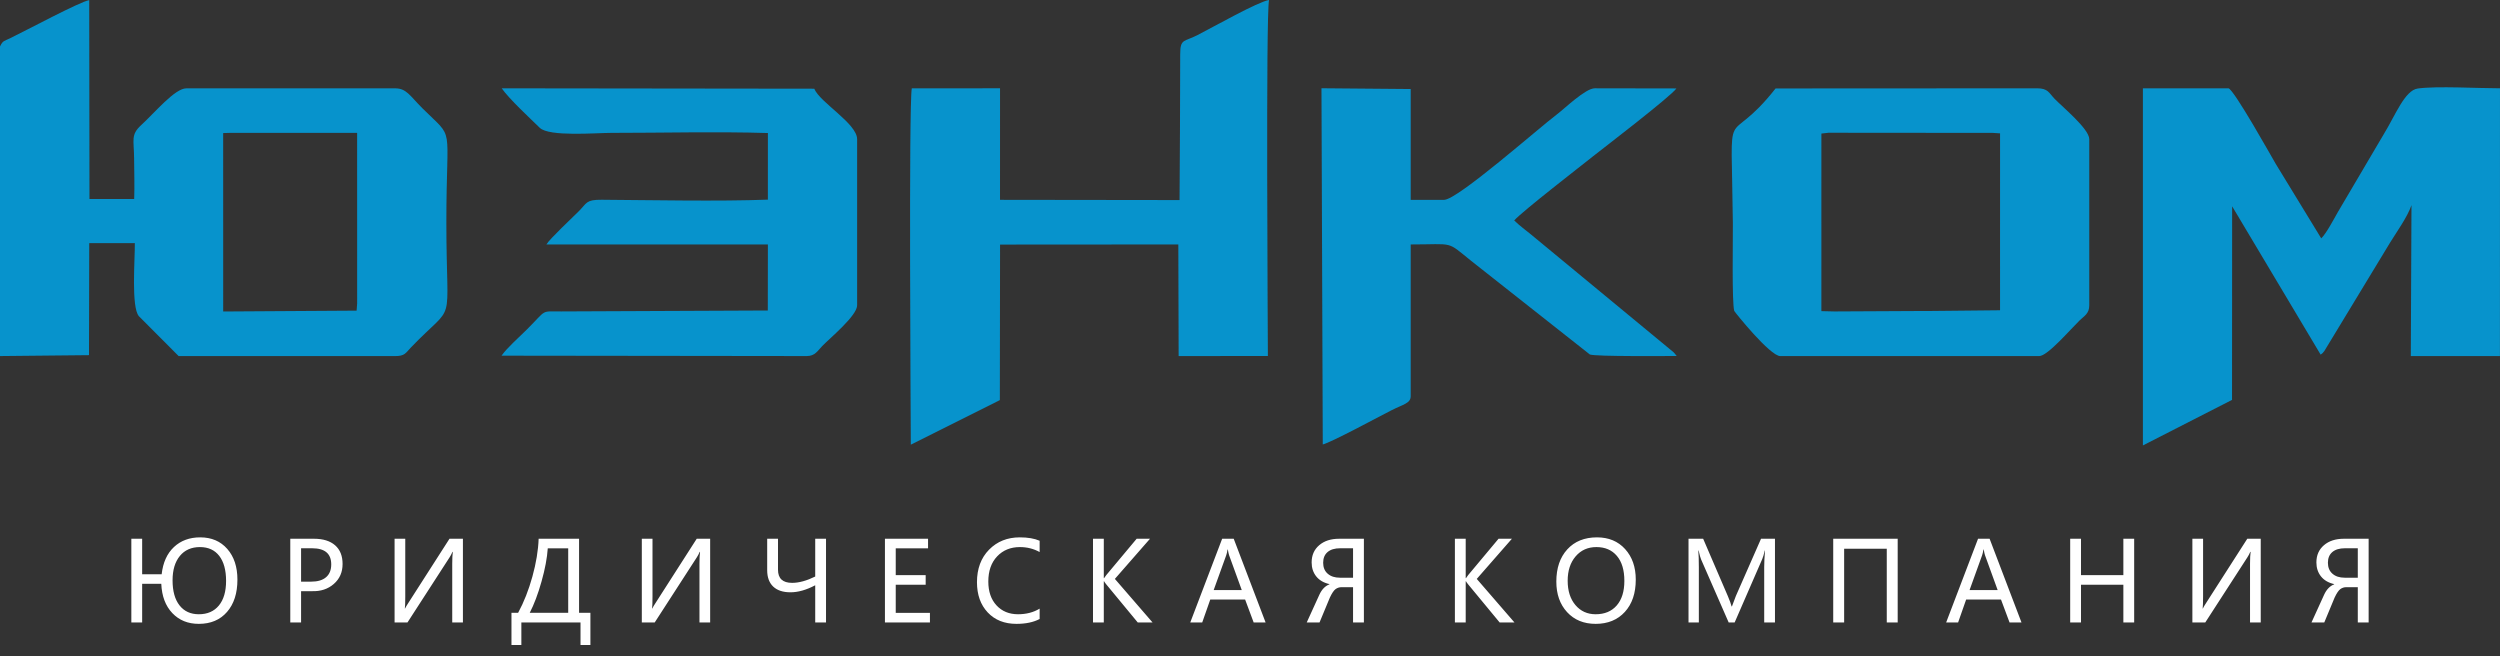
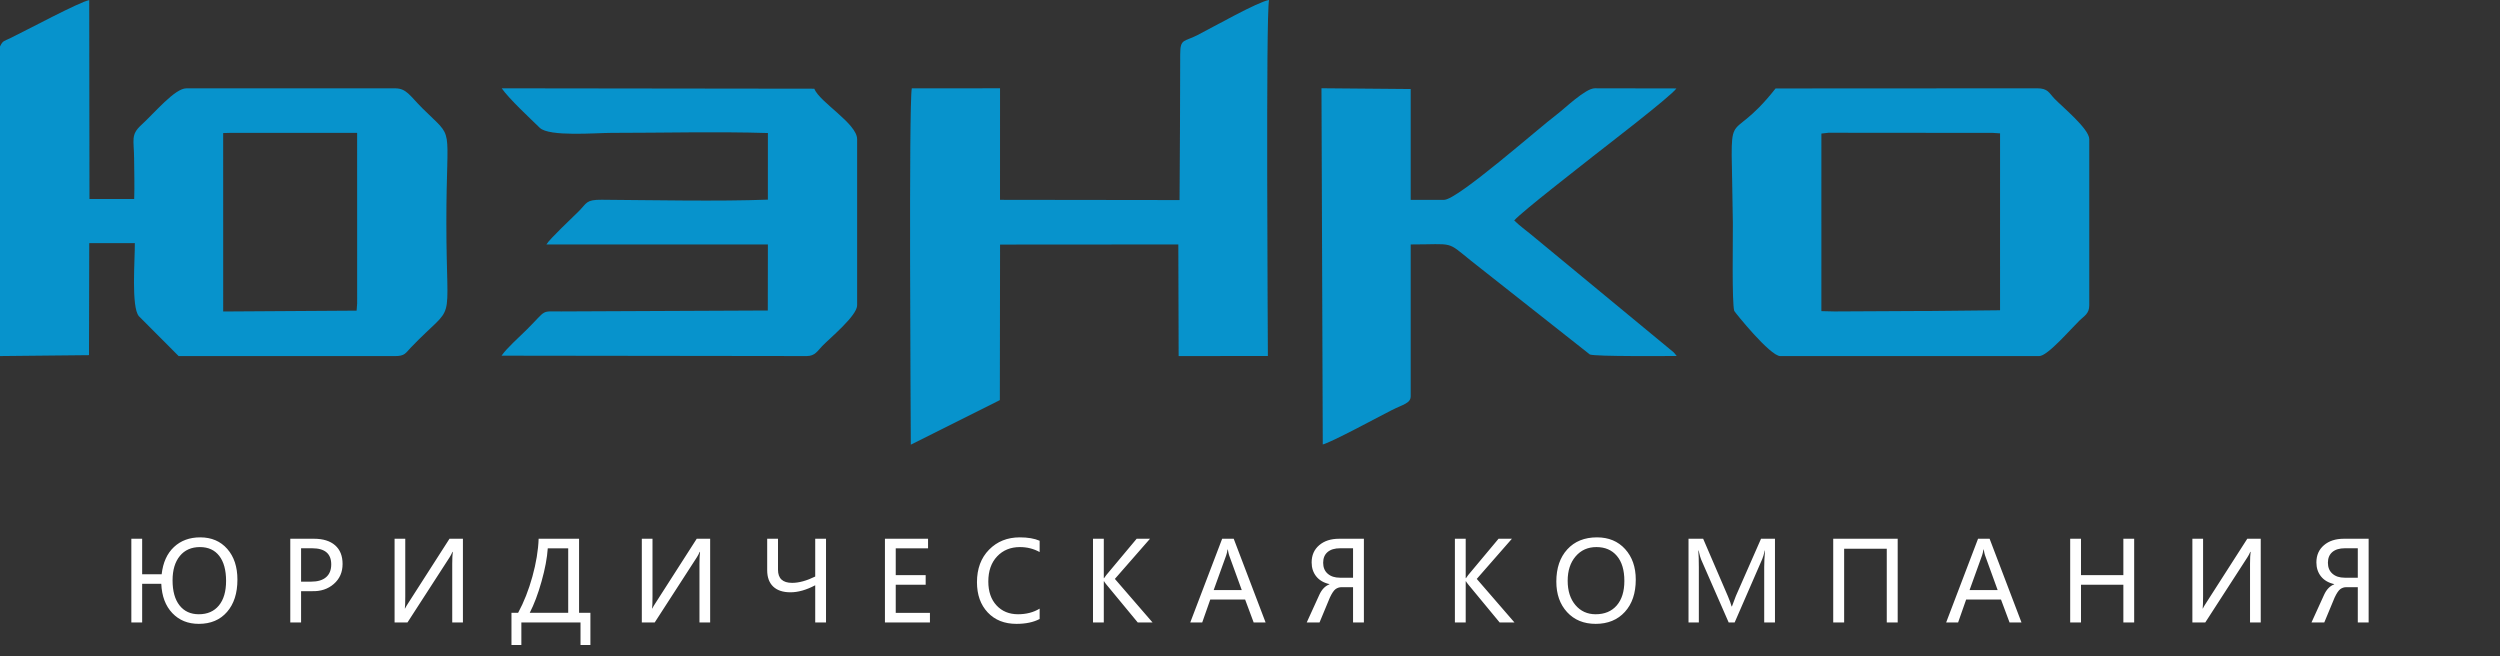
<svg xmlns="http://www.w3.org/2000/svg" width="160" height="42" viewBox="0 0 160 42" fill="none">
  <rect x="0" y="0" width="160" height="42" fill="#333333" stroke="none" />
  <path fill-rule="evenodd" clip-rule="evenodd" d="M14.283 8.516L14.772 8.503L22.856 8.505L22.858 19.418L22.823 19.881L14.284 19.936L14.283 8.516ZM3.77266e-05 2.975L0 22.788L5.696 22.73L5.711 15.56L8.63 15.56C8.638 16.636 8.392 19.636 8.885 20.233L11.434 22.789L25.282 22.79C25.913 22.79 25.96 22.593 26.275 22.264C29.258 19.148 28.567 21.285 28.567 14.225C28.567 7.699 29.147 9.038 27.025 6.92C26.219 6.115 26.015 5.653 25.282 5.653H11.928C11.19 5.653 9.901 7.215 9.042 8.001C8.351 8.635 8.574 8.938 8.583 10.145C8.589 11.002 8.617 11.88 8.589 12.734L5.726 12.737L5.71 0.008C5.104 0.111 1.708 1.935 0.644 2.449C0.243 2.642 0.185 2.593 3.77266e-05 2.975Z" fill="#0793CC" />
-   <path fill-rule="evenodd" clip-rule="evenodd" d="M137.145 28.508L142.85 25.592L142.857 13.203L148.522 22.698C148.662 22.585 148.633 22.626 148.756 22.468L152.961 15.534C153.4 14.819 154.069 13.899 154.335 13.13L154.292 22.788H159.996L159.999 5.651C158.625 5.653 155.955 5.495 154.735 5.665C153.904 5.781 153.299 7.391 152.563 8.584L149.629 13.563C149.38 13.993 148.895 14.931 148.559 15.255L145.637 10.471C145.452 10.162 142.983 5.736 142.624 5.652L137.145 5.652L137.145 28.508Z" fill="#0793CC" />
  <path fill-rule="evenodd" clip-rule="evenodd" d="M75.491 12.804L64.001 12.789L64.002 5.651L58.355 5.652C58.154 6.766 58.287 26.809 58.292 28.459L63.99 25.607L64.004 15.653L75.413 15.645L75.433 22.788L81.144 22.784C81.142 21.283 81.006 0.913 81.219 0C80.498 0.115 77.675 1.716 76.624 2.254C75.791 2.681 75.533 2.463 75.533 3.457C75.533 6.572 75.51 9.689 75.491 12.804Z" fill="#0793CC" />
  <path fill-rule="evenodd" clip-rule="evenodd" d="M116.569 8.548L117.029 8.496L127.54 8.505L128.004 8.535L128.003 19.857L123.459 19.904L123.088 19.903L117.4 19.933L116.568 19.913L116.569 8.548ZM113.938 22.789H130.507C131.044 22.789 132.473 21.114 133.088 20.514C133.394 20.215 133.713 20.077 133.713 19.541V8.908C133.713 8.25 132.005 6.853 131.49 6.319C131.132 5.948 131.076 5.652 130.383 5.652L113.638 5.661C110.339 9.842 110.813 5.824 110.903 14.281C110.912 15.177 110.834 19.38 110.992 19.899C111.01 19.958 113.278 22.789 113.938 22.789Z" fill="#0793CC" />
  <path fill-rule="evenodd" clip-rule="evenodd" d="M84.586 8.784L84.657 28.446C85.205 28.31 88.127 26.733 89.018 26.276C89.816 25.868 90.285 25.819 90.285 25.351V15.645C93.114 15.645 92.535 15.393 94.154 16.695L101.752 22.688C102.178 22.825 106.503 22.782 107.31 22.784L107.179 22.622C107.164 22.605 107.132 22.567 107.112 22.547L98.234 15.213C97.827 14.86 97.261 14.465 96.909 14.108C97.45 13.505 101.125 10.666 102.077 9.907C102.542 9.537 106.903 6.199 107.292 5.66L102.068 5.651C101.462 5.651 100.133 6.955 99.627 7.332C98.535 8.148 93.284 12.79 92.423 12.79H90.285L90.285 5.698L84.574 5.648L84.586 8.784Z" fill="#0793CC" />
  <path fill-rule="evenodd" clip-rule="evenodd" d="M49.145 8.514L49.144 12.777C45.956 12.896 41.848 12.807 38.503 12.784C37.498 12.777 37.563 12.994 37.054 13.507C36.653 13.912 35.16 15.302 34.971 15.645L49.145 15.646L49.139 19.872L35.916 19.932C34.576 19.936 35.027 19.781 33.737 21.071C33.237 21.572 32.469 22.238 32.098 22.763L51.634 22.788C52.164 22.788 52.326 22.451 52.621 22.149C53.14 21.615 54.856 20.203 54.856 19.54V8.908C54.856 7.906 52.46 6.549 52.113 5.677L32.108 5.652C32.603 6.351 33.94 7.588 34.544 8.178C35.144 8.764 38.134 8.504 39.13 8.504C42.43 8.504 45.861 8.413 49.145 8.514Z" fill="#0793CC" />
  <path fill-rule="evenodd" clip-rule="evenodd" d="M9.098 37.364V39.837H8.406V34.48H9.098V36.753H10.346C10.43 36.005 10.69 35.425 11.132 35.011C11.572 34.597 12.133 34.391 12.815 34.391C13.533 34.391 14.109 34.636 14.543 35.128C14.977 35.621 15.195 36.276 15.195 37.095C15.195 37.966 14.973 38.655 14.53 39.164C14.087 39.673 13.486 39.927 12.722 39.927C12.03 39.927 11.466 39.698 11.029 39.239C10.592 38.779 10.356 38.155 10.322 37.364H9.098ZM11.044 37.143C11.044 37.833 11.193 38.366 11.489 38.744C11.786 39.123 12.198 39.312 12.725 39.312C13.274 39.312 13.701 39.125 14.008 38.753C14.315 38.38 14.469 37.855 14.469 37.178C14.469 36.488 14.323 35.955 14.033 35.578C13.742 35.202 13.33 35.013 12.795 35.013C12.251 35.013 11.822 35.202 11.512 35.58C11.2 35.958 11.044 36.479 11.044 37.143ZM19.269 37.835V39.837H18.578V34.48H20.099C20.677 34.48 21.127 34.62 21.446 34.898C21.766 35.178 21.925 35.577 21.925 36.095C21.925 36.62 21.739 37.047 21.364 37.373C20.991 37.699 20.524 37.853 19.965 37.835H19.269ZM19.269 35.089V37.226H19.909C20.331 37.226 20.652 37.13 20.87 36.94C21.09 36.75 21.199 36.477 21.199 36.122C21.199 35.434 20.791 35.089 19.975 35.089H19.269ZM29.627 39.837H28.943V36.072C28.943 35.743 28.956 35.493 28.98 35.321H28.957C28.899 35.456 28.838 35.573 28.773 35.67L26.079 39.837H25.253V34.48H25.937V38.163C25.937 38.565 25.928 38.825 25.91 38.944H25.923C25.965 38.855 26.038 38.731 26.142 38.575L28.767 34.48H29.627V39.837ZM37.786 41.279H37.153V39.837H33.367V41.279H32.734V39.221H33.159C33.531 38.536 33.835 37.763 34.074 36.899C34.312 36.036 34.446 35.23 34.473 34.48H37.06V39.221H37.786V41.279ZM36.365 39.221V35.095H35.057C35.016 35.712 34.882 36.419 34.658 37.215C34.434 38.013 34.181 38.681 33.903 39.221H36.365ZM45.45 39.837H44.766V36.072C44.766 35.743 44.779 35.493 44.803 35.321H44.78C44.722 35.456 44.661 35.573 44.596 35.67L41.902 39.837H41.076V34.48H41.76V38.163C41.76 38.565 41.751 38.825 41.733 38.944H41.746C41.788 38.855 41.861 38.731 41.965 38.575L44.59 34.48H45.45V39.837ZM52.865 39.837H52.174V37.457C51.607 37.757 51.078 37.907 50.59 37.907C50.111 37.907 49.742 37.785 49.485 37.541C49.229 37.297 49.1 36.949 49.1 36.496V34.48H49.792V36.462C49.792 37.022 50.092 37.303 50.694 37.303C51.134 37.303 51.627 37.167 52.174 36.898V34.48H52.865V39.837ZM59.516 39.837H56.636V34.48H59.395V35.095H57.327V36.81H59.243V37.423H57.327V39.224H59.516V39.837ZM66.537 39.615C66.142 39.823 65.648 39.927 65.054 39.927C64.286 39.927 63.673 39.684 63.214 39.196C62.755 38.707 62.526 38.063 62.526 37.26C62.526 36.398 62.784 35.704 63.3 35.179C63.817 34.653 64.472 34.391 65.268 34.391C65.78 34.391 66.203 34.463 66.537 34.608V35.331C66.154 35.119 65.734 35.013 65.275 35.013C64.678 35.013 64.191 35.212 63.816 35.609C63.439 36.007 63.252 36.544 63.252 37.219C63.252 37.86 63.428 38.368 63.778 38.746C64.128 39.123 64.587 39.312 65.154 39.312C65.684 39.312 66.145 39.191 66.537 38.952V39.615ZM73.763 39.837H72.815L70.803 37.402C70.733 37.317 70.686 37.251 70.661 37.202H70.643V39.837H69.952V34.48H70.643V37.002H70.661C70.7 36.939 70.747 36.873 70.803 36.804L72.746 34.48H73.6L71.352 37.05L73.763 39.837ZM80.998 39.837H80.234L79.688 38.371H77.457L76.942 39.837H76.177L78.218 34.48H78.958L80.998 39.837ZM79.473 37.765L78.664 35.538C78.638 35.467 78.611 35.342 78.581 35.165H78.564C78.538 35.327 78.509 35.451 78.478 35.538L77.675 37.765H79.473ZM87.289 39.837H86.595V37.579H85.868C85.718 37.579 85.587 37.621 85.474 37.705C85.362 37.789 85.24 37.97 85.111 38.246L84.45 39.837H83.631L84.436 38.07C84.593 37.724 84.809 37.501 85.083 37.399V37.382C84.715 37.299 84.433 37.134 84.238 36.888C84.043 36.643 83.945 36.345 83.945 35.995C83.945 35.536 84.107 35.169 84.428 34.894C84.75 34.618 85.174 34.48 85.703 34.48H87.289V39.837ZM86.595 36.973V35.089H85.768C85.422 35.089 85.155 35.17 84.966 35.331C84.776 35.492 84.682 35.721 84.682 36.016C84.682 36.313 84.778 36.547 84.973 36.717C85.167 36.888 85.427 36.973 85.755 36.973H86.595ZM96.925 39.837H95.977L93.964 37.402C93.895 37.317 93.847 37.251 93.823 37.202H93.805V39.837H93.113V34.48H93.805V37.002H93.823C93.862 36.939 93.909 36.873 93.964 36.804L95.907 34.48H96.762L94.513 37.05L96.925 39.837ZM99.605 37.222C99.605 36.358 99.839 35.67 100.308 35.158C100.775 34.647 101.409 34.391 102.209 34.391C102.954 34.391 103.554 34.641 104.007 35.14C104.461 35.641 104.689 36.292 104.689 37.095C104.689 37.964 104.456 38.653 103.99 39.163C103.524 39.672 102.902 39.927 102.123 39.927C101.362 39.927 100.753 39.676 100.293 39.176C99.834 38.677 99.605 38.025 99.605 37.222ZM100.331 37.167C100.331 37.815 100.497 38.334 100.828 38.725C101.159 39.116 101.591 39.312 102.123 39.312C102.694 39.312 103.144 39.124 103.47 38.75C103.796 38.374 103.959 37.85 103.959 37.178C103.959 36.486 103.799 35.952 103.48 35.577C103.161 35.2 102.724 35.013 102.168 35.013C101.621 35.013 101.179 35.211 100.84 35.608C100.501 36.004 100.331 36.524 100.331 37.167ZM112.909 39.837V36.289C112.909 35.996 112.927 35.644 112.961 35.235H112.945C112.885 35.492 112.832 35.672 112.786 35.774L111.018 39.837H110.635L108.871 35.805C108.829 35.713 108.777 35.523 108.712 35.235H108.691C108.714 35.483 108.726 35.845 108.726 36.321V39.837H108.065V34.48H109.002L110.583 38.153C110.702 38.435 110.782 38.653 110.821 38.81H110.845C110.965 38.481 111.049 38.256 111.098 38.138L112.706 34.48H113.598V39.837H112.909ZM121.452 39.837H120.753V35.117H118.025V39.837H117.326V34.48H121.452V39.837ZM129.375 39.837H128.611L128.064 38.371H125.833L125.319 39.837H124.554L126.595 34.48H127.335L129.375 39.837ZM127.85 37.765L127.041 35.538C127.015 35.467 126.988 35.342 126.958 35.165H126.941C126.915 35.327 126.886 35.451 126.855 35.538L126.052 37.765H127.85ZM136.587 39.837H135.895V37.423H133.184V39.837H132.492V34.48H133.184V36.808H135.895V34.48H136.587V39.837ZM144.687 39.837H144.002V36.072C144.002 35.743 144.015 35.493 144.04 35.321H144.016C143.958 35.456 143.897 35.573 143.832 35.67L141.138 39.837H140.312V34.48H140.997V38.163C140.997 38.565 140.987 38.825 140.97 38.944H140.983C141.024 38.855 141.097 38.731 141.201 38.575L143.826 34.48H144.687V39.837ZM151.593 39.837H150.899V37.579H150.172C150.022 37.579 149.891 37.621 149.778 37.705C149.666 37.789 149.544 37.97 149.415 38.246L148.754 39.837H147.935L148.74 38.07C148.897 37.724 149.113 37.501 149.387 37.399V37.382C149.019 37.299 148.737 37.134 148.542 36.888C148.347 36.643 148.249 36.345 148.249 35.995C148.249 35.536 148.411 35.169 148.732 34.894C149.054 34.618 149.478 34.48 150.007 34.48H151.593V39.837ZM150.899 36.973V35.089H150.072C149.726 35.089 149.459 35.17 149.27 35.331C149.08 35.492 148.986 35.721 148.986 36.016C148.986 36.313 149.082 36.547 149.277 36.717C149.471 36.888 149.73 36.973 150.059 36.973H150.899Z" fill="white" />
</svg>